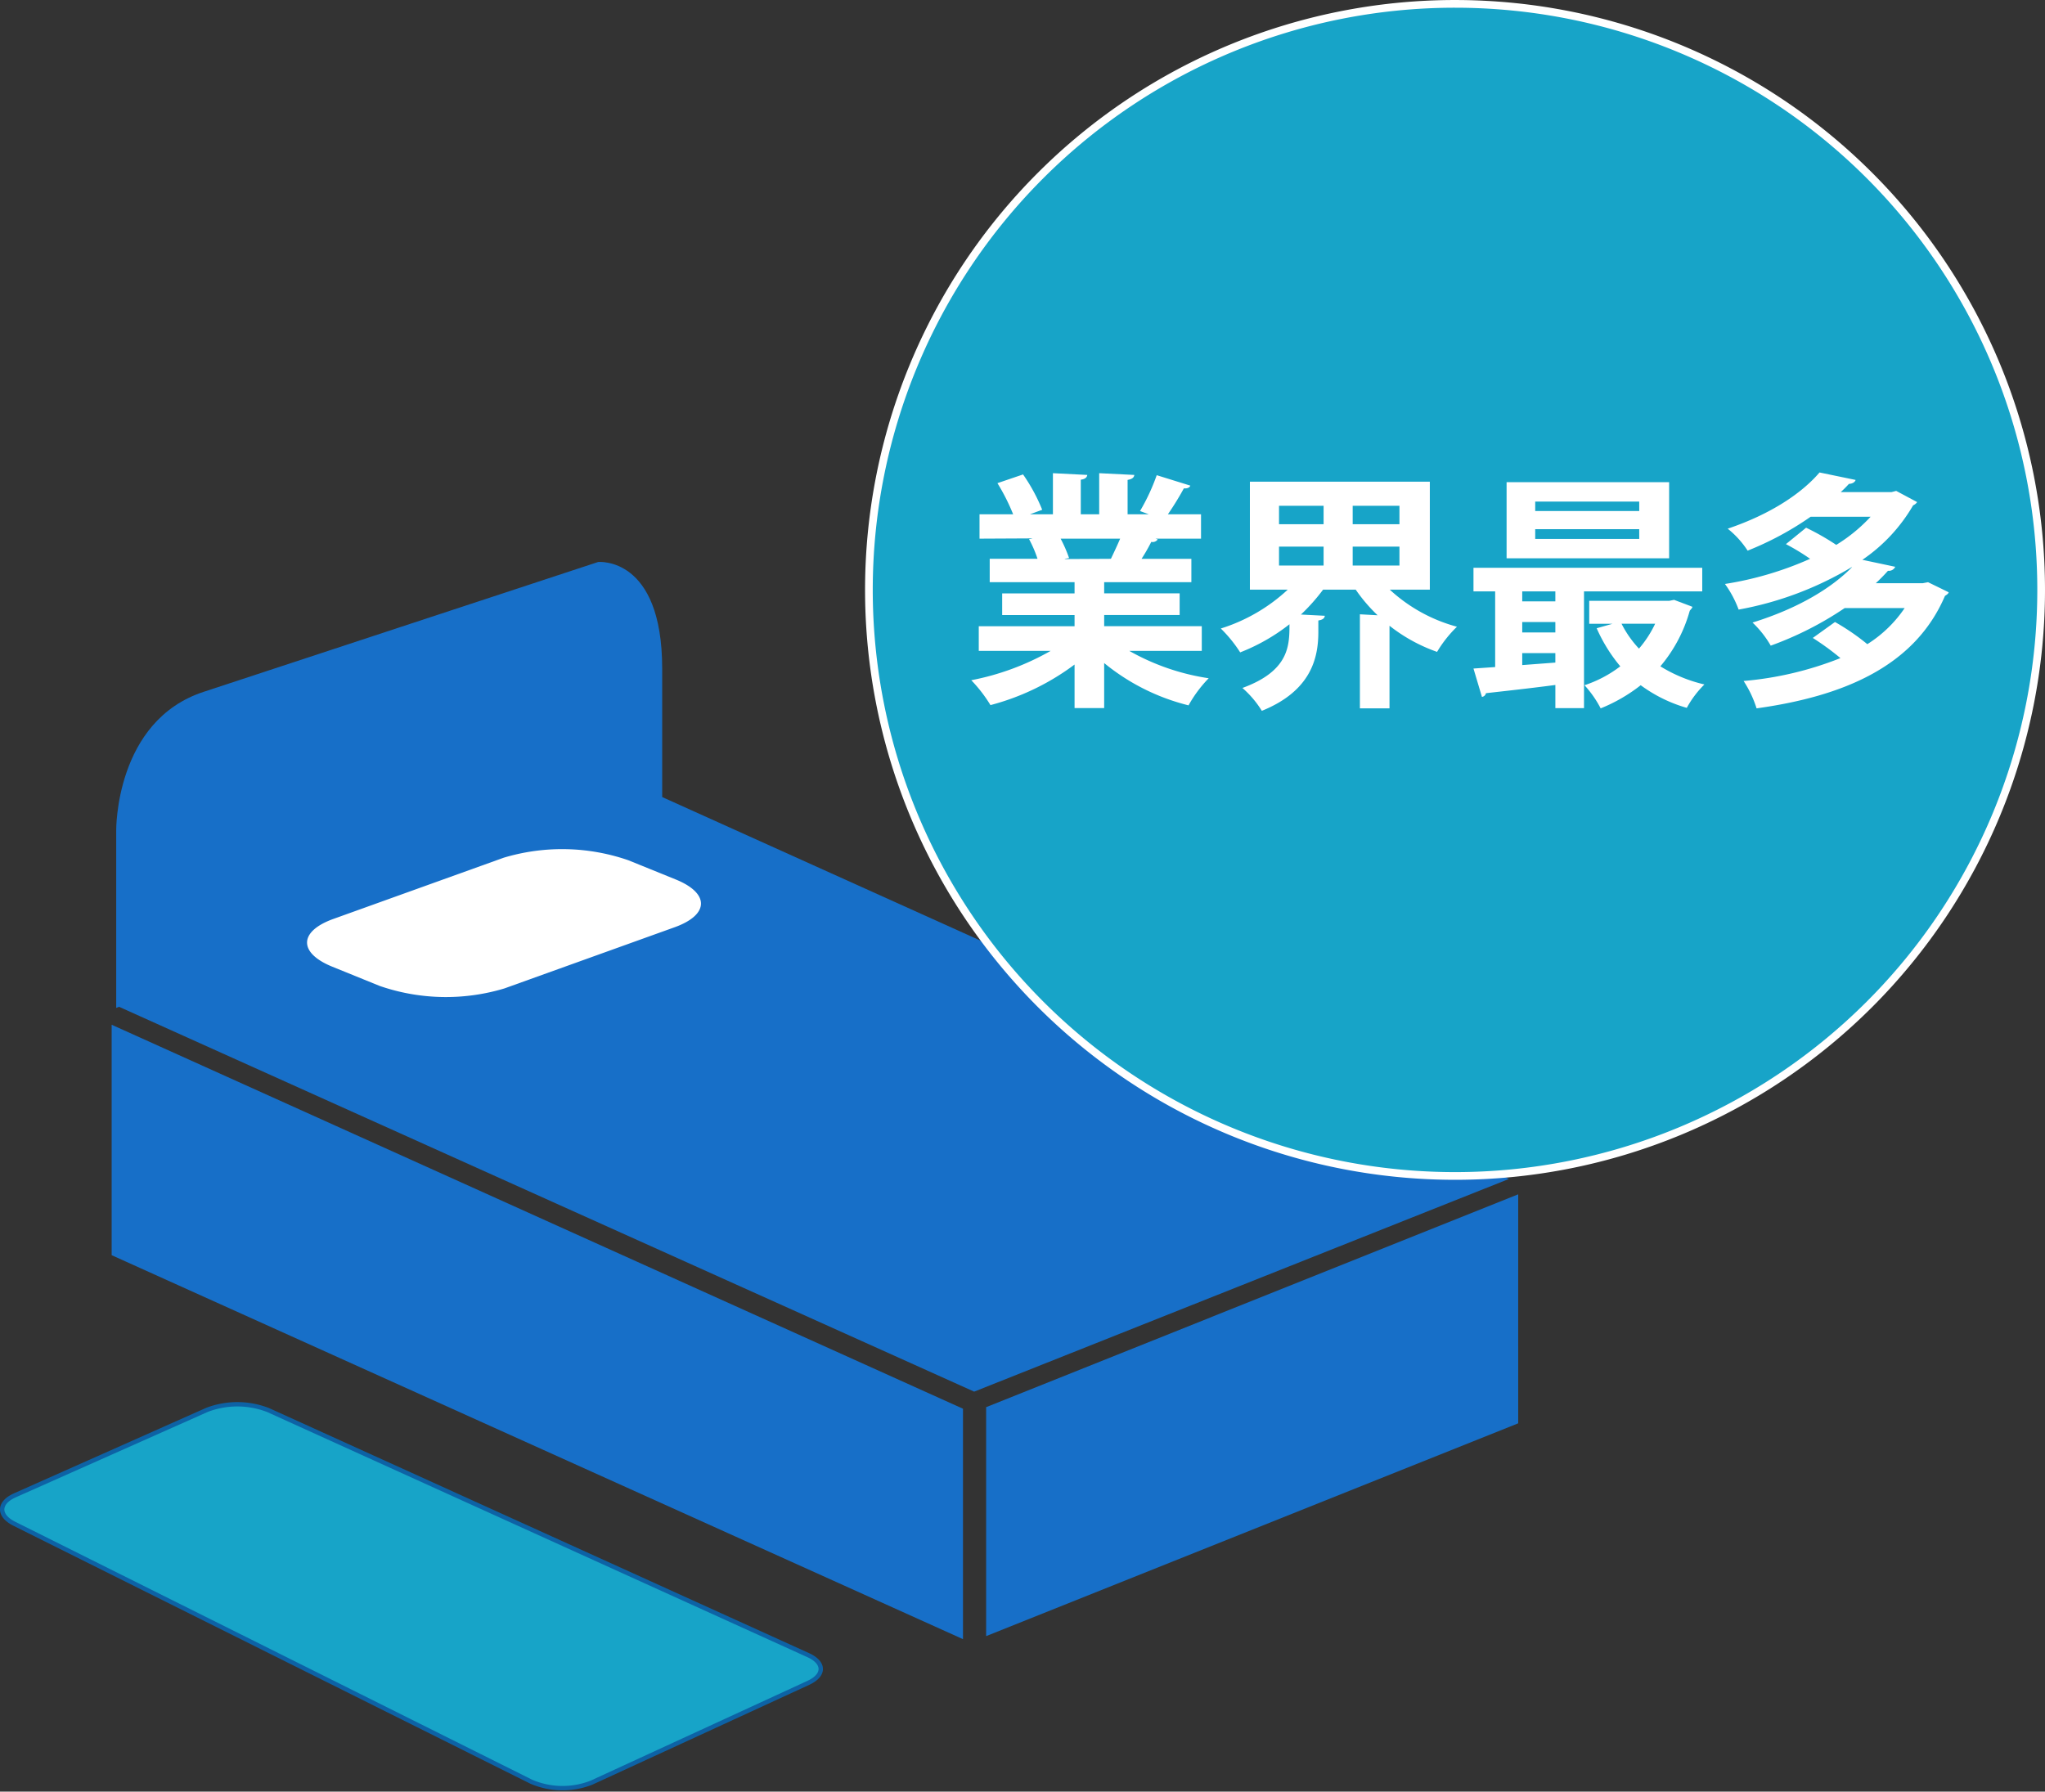
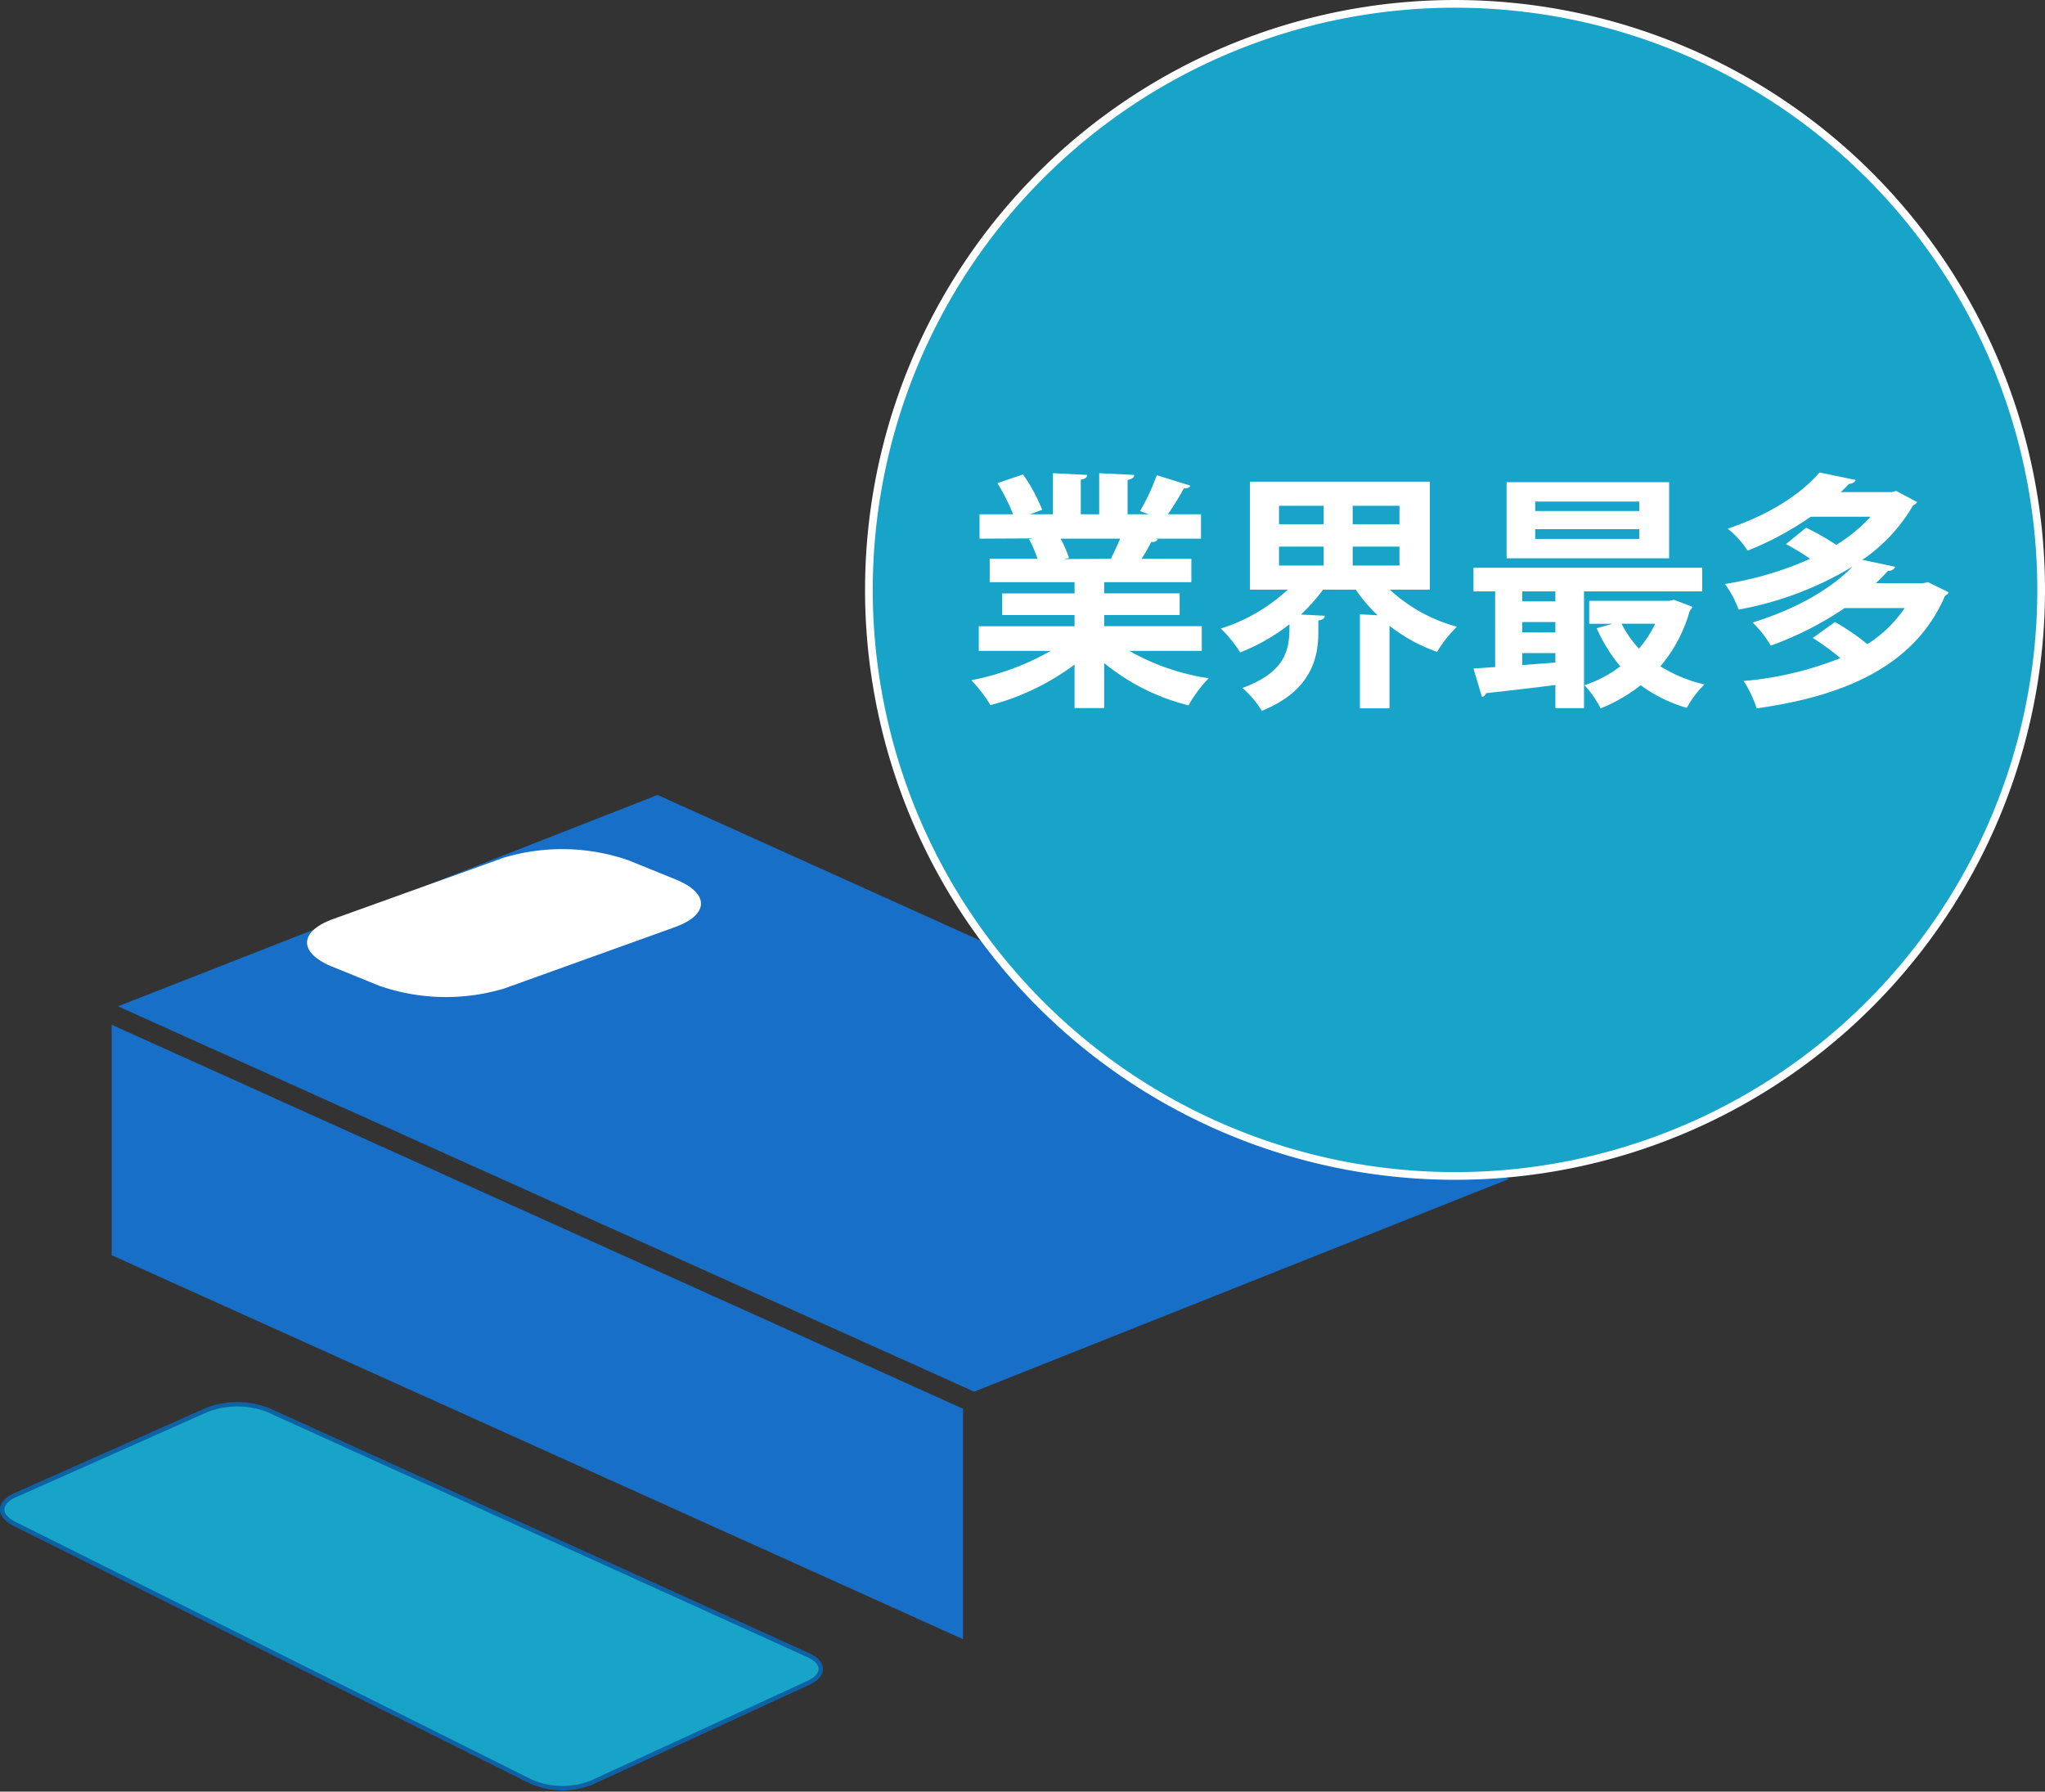
<svg xmlns="http://www.w3.org/2000/svg" width="265.551" height="232.679" viewBox="0 0 265.551 232.679">
  <rect x="0" y="0" width="265.551" height="232.679" fill="#333333" stroke="none" />
  <g id="icon_overtime" transform="translate(-53.613 -13.765)">
-     <path id="パス_14586" data-name="パス 14586" d="M22.344,86.129V63.09S22.173,48.8,33.761,45.065L84.928,28.221s8.313-.808,8.313,13.841V59.09" transform="translate(46.359 58.529)" fill="#176fc8" />
    <path id="パス_14587" data-name="パス 14587" d="M132.7,127.646,22.151,77.779V47.851L132.7,97.721Z" transform="translate(45.961 98.998)" fill="#176fc8" />
    <path id="パス_14588" data-name="パス 14588" d="M133.6,115.588,22.418,65.544,92.492,38.1l110.55,49.867Z" transform="translate(46.512 78.911)" fill="#176fc8" />
-     <path id="パス_14589" data-name="パス 14589" d="M128.342,84.785,59.25,112.421V82.686l69.091-27.639Z" transform="translate(122.416 113.827)" fill="#176fc8" />
    <path id="パス_14590" data-name="パス 14590" d="M78.315,44.341c4.423,1.794,4.365,4.582-.125,6.2l-22.12,7.952a26.335,26.335,0,0,1-16.2-.327l-6.146-2.495c-4.423-1.794-4.365-4.582.125-6.2l22.12-7.952a26.335,26.335,0,0,1,16.2.328Z" transform="translate(63.042 83.641)" fill="#fff" />
    <path id="パス_14591" data-name="パス 14591" d="M94.032,113.091a10.278,10.278,0,0,1-7.823-.122l-67.123-33.5c-2.136-1.065-2.1-2.73.083-3.7l24.952-11.1a11.036,11.036,0,0,1,7.912.031l70.135,31.829c2.173.986,2.179,2.608.009,3.606Z" transform="translate(36.39 132.189)" fill="#17a4c8" />
    <path id="パス_14592" data-name="パス 14592" d="M94.032,113.091a10.278,10.278,0,0,1-7.823-.122l-67.123-33.5c-2.136-1.065-2.1-2.73.083-3.7l24.952-11.1a11.036,11.036,0,0,1,7.912.031l70.135,31.829c2.173.986,2.179,2.608.009,3.606Z" transform="translate(36.39 132.189)" fill="none" stroke="#0d62a5" stroke-miterlimit="10" stroke-width="0.567" />
    <path id="パス_14593" data-name="パス 14593" d="M54.277,80.644a76.11,76.11,0,1,1,76.11,76.113,76.11,76.11,0,0,1-76.11-76.113" transform="translate(112.167 9.73)" fill="#17a4c8" />
    <path id="パス_14594" data-name="パス 14594" d="M54.277,80.644a76.11,76.11,0,1,1,76.11,76.113A76.11,76.11,0,0,1,54.277,80.644Z" transform="translate(112.167 9.73)" fill="none" stroke="#fff" stroke-miterlimit="10" stroke-width="1" />
    <path id="パス_14595" data-name="パス 14595" d="M88.552,47.526H79.14A29.766,29.766,0,0,0,89.451,51.08,16.483,16.483,0,0,0,86.834,54.6a27.842,27.842,0,0,1-10.958-5.494v5.849H72.032V49.3a31.659,31.659,0,0,1-10.921,5.268,18.364,18.364,0,0,0-2.491-3.232,33.694,33.694,0,0,0,10.309-3.811H59.593v-3.2H72.032V42.871h-9.4V40.058h9.4V38.6H61.014V35.568h6.207a15.328,15.328,0,0,0-1.1-2.556l.389-.061v-.034l-6.819.034V29.783h4.365a26.753,26.753,0,0,0-2.039-4.04l3.327-1.132A23.023,23.023,0,0,1,67.83,29.2l-1.586.585h2.978V24.448l4.46.227c-.037.324-.294.551-.842.615v4.493h2.39V24.448l4.561.227c-.037.358-.321.551-.872.646v4.463h2.746l-1.133-.419A26.348,26.348,0,0,0,82.7,24.708l4.365,1.356c-.095.26-.389.389-.842.358a37.963,37.963,0,0,1-2.069,3.361h4.3v3.168h-5.91l.291.095a.806.806,0,0,1-.842.324,23.231,23.231,0,0,1-1.261,2.2h6.467V38.6H75.877v1.454h9.8v2.813h-9.8v1.454H88.552Zm-11.8-11.959c.358-.744.814-1.714,1.2-2.617H70.22a17.492,17.492,0,0,1,1.1,2.519l-.551.1V35.6Z" transform="translate(121.117 50.77)" fill="#fff" />
    <path id="パス_14596" data-name="パス 14596" d="M96.351,38.833h-5.2a20.818,20.818,0,0,0,8.723,4.815,15.73,15.73,0,0,0-2.583,3.266,21.373,21.373,0,0,1-6.177-3.394V54.25H87.27V42.034l2.3.125a20.82,20.82,0,0,1-2.843-3.327H82.489a24.778,24.778,0,0,1-2.874,3.232l3.1.162c-.037.321-.263.517-.842.612v1.488c0,3.3-.872,7.628-7.337,10.245A13,13,0,0,0,72.015,51.6c6.109-2.228,6.109-5.558,6.109-8.273a25.125,25.125,0,0,1-6.4,3.652,17.546,17.546,0,0,0-2.516-3.1A22.727,22.727,0,0,0,77.9,38.833H72.985V24.808H96.351Zm-19.583-8.5h5.788V27.939H76.768Zm0,5.366h5.788V33.244H76.768Zm15.638-7.756H86.333v2.394h6.073Zm0,5.3H86.333V35.7h6.073Z" transform="translate(142.931 51.511)" fill="#fff" />
    <path id="パス_14597" data-name="パス 14597" d="M109.631,39.016H94.278V54.173H90.559V51.167c-3.425.453-6.718.808-9.014,1.068a.614.614,0,0,1-.52.484l-1.1-3.685,2.816-.193V39.016H79.926v-3.07h29.705Zm-4.3-4.3H84.226V24.829h21.107Zm-14.774,4.3h-4.3v1.292h4.3Zm0,3.976h-4.3v1.356h4.3Zm-4.3,5.592,4.3-.324V47.032h-4.3Zm15.191-21.233H87.942v1.227h13.51Zm0,3.584H87.942V32.2h13.51Zm4.527,9.179,2.39.906c-.095.257-.227.321-.358.517a19.038,19.038,0,0,1-3.814,7.208,19.033,19.033,0,0,0,5.721,2.357,12.935,12.935,0,0,0-2.289,3.039,18.806,18.806,0,0,1-5.984-2.941,21.268,21.268,0,0,1-5.2,3.006,13.923,13.923,0,0,0-2.1-3.006,15.677,15.677,0,0,0,4.649-2.455A20.58,20.58,0,0,1,95.922,43.8l2.069-.582H94.955V40.243h10.379Zm-6.823,3.1a13.777,13.777,0,0,0,2.265,3.232,14.364,14.364,0,0,0,2.1-3.232Z" transform="translate(165.024 51.555)" fill="#fff" />
    <path id="パス_14598" data-name="パス 14598" d="M116.29,38.8l.676-.129c2.586,1.261,2.654,1.292,2.684,1.325-.067.193-.288.321-.487.453C115.225,49.659,105.884,53.5,94.7,55.056A14.309,14.309,0,0,0,93.016,51.5a44.131,44.131,0,0,0,12.574-2.972A34.522,34.522,0,0,0,102,45.91l2.88-2.069a29.479,29.479,0,0,1,4.2,2.877,16.342,16.342,0,0,0,4.848-4.686h-7.79a43.522,43.522,0,0,1-9.6,4.879,13.186,13.186,0,0,0-2.363-3c5.95-1.846,10.278-4.493,12.932-7.208h-.037a43.7,43.7,0,0,1-14.7,5.525A13.8,13.8,0,0,0,90.595,38.9a43.743,43.743,0,0,0,11.056-3.266,28.551,28.551,0,0,0-3.14-1.907l2.62-2.133a31.985,31.985,0,0,1,3.915,2.231,21.1,21.1,0,0,0,4.46-3.652h-7.79a40.315,40.315,0,0,1-8.178,4.4A12.016,12.016,0,0,0,90.95,31.72c5.659-1.907,9.666-4.652,11.925-7.3l4.686.97c-.095.291-.389.484-.872.517-.321.355-.673.71-1.062,1.065h6.593l.609-.159,2.721,1.454a1.141,1.141,0,0,1-.52.419,21.748,21.748,0,0,1-6.593,7.077l4.267.906a.9.9,0,0,1-.94.517c-.484.548-1.031,1.1-1.582,1.616Z" transform="translate(187.011 50.705)" fill="#fff" />
  </g>
</svg>